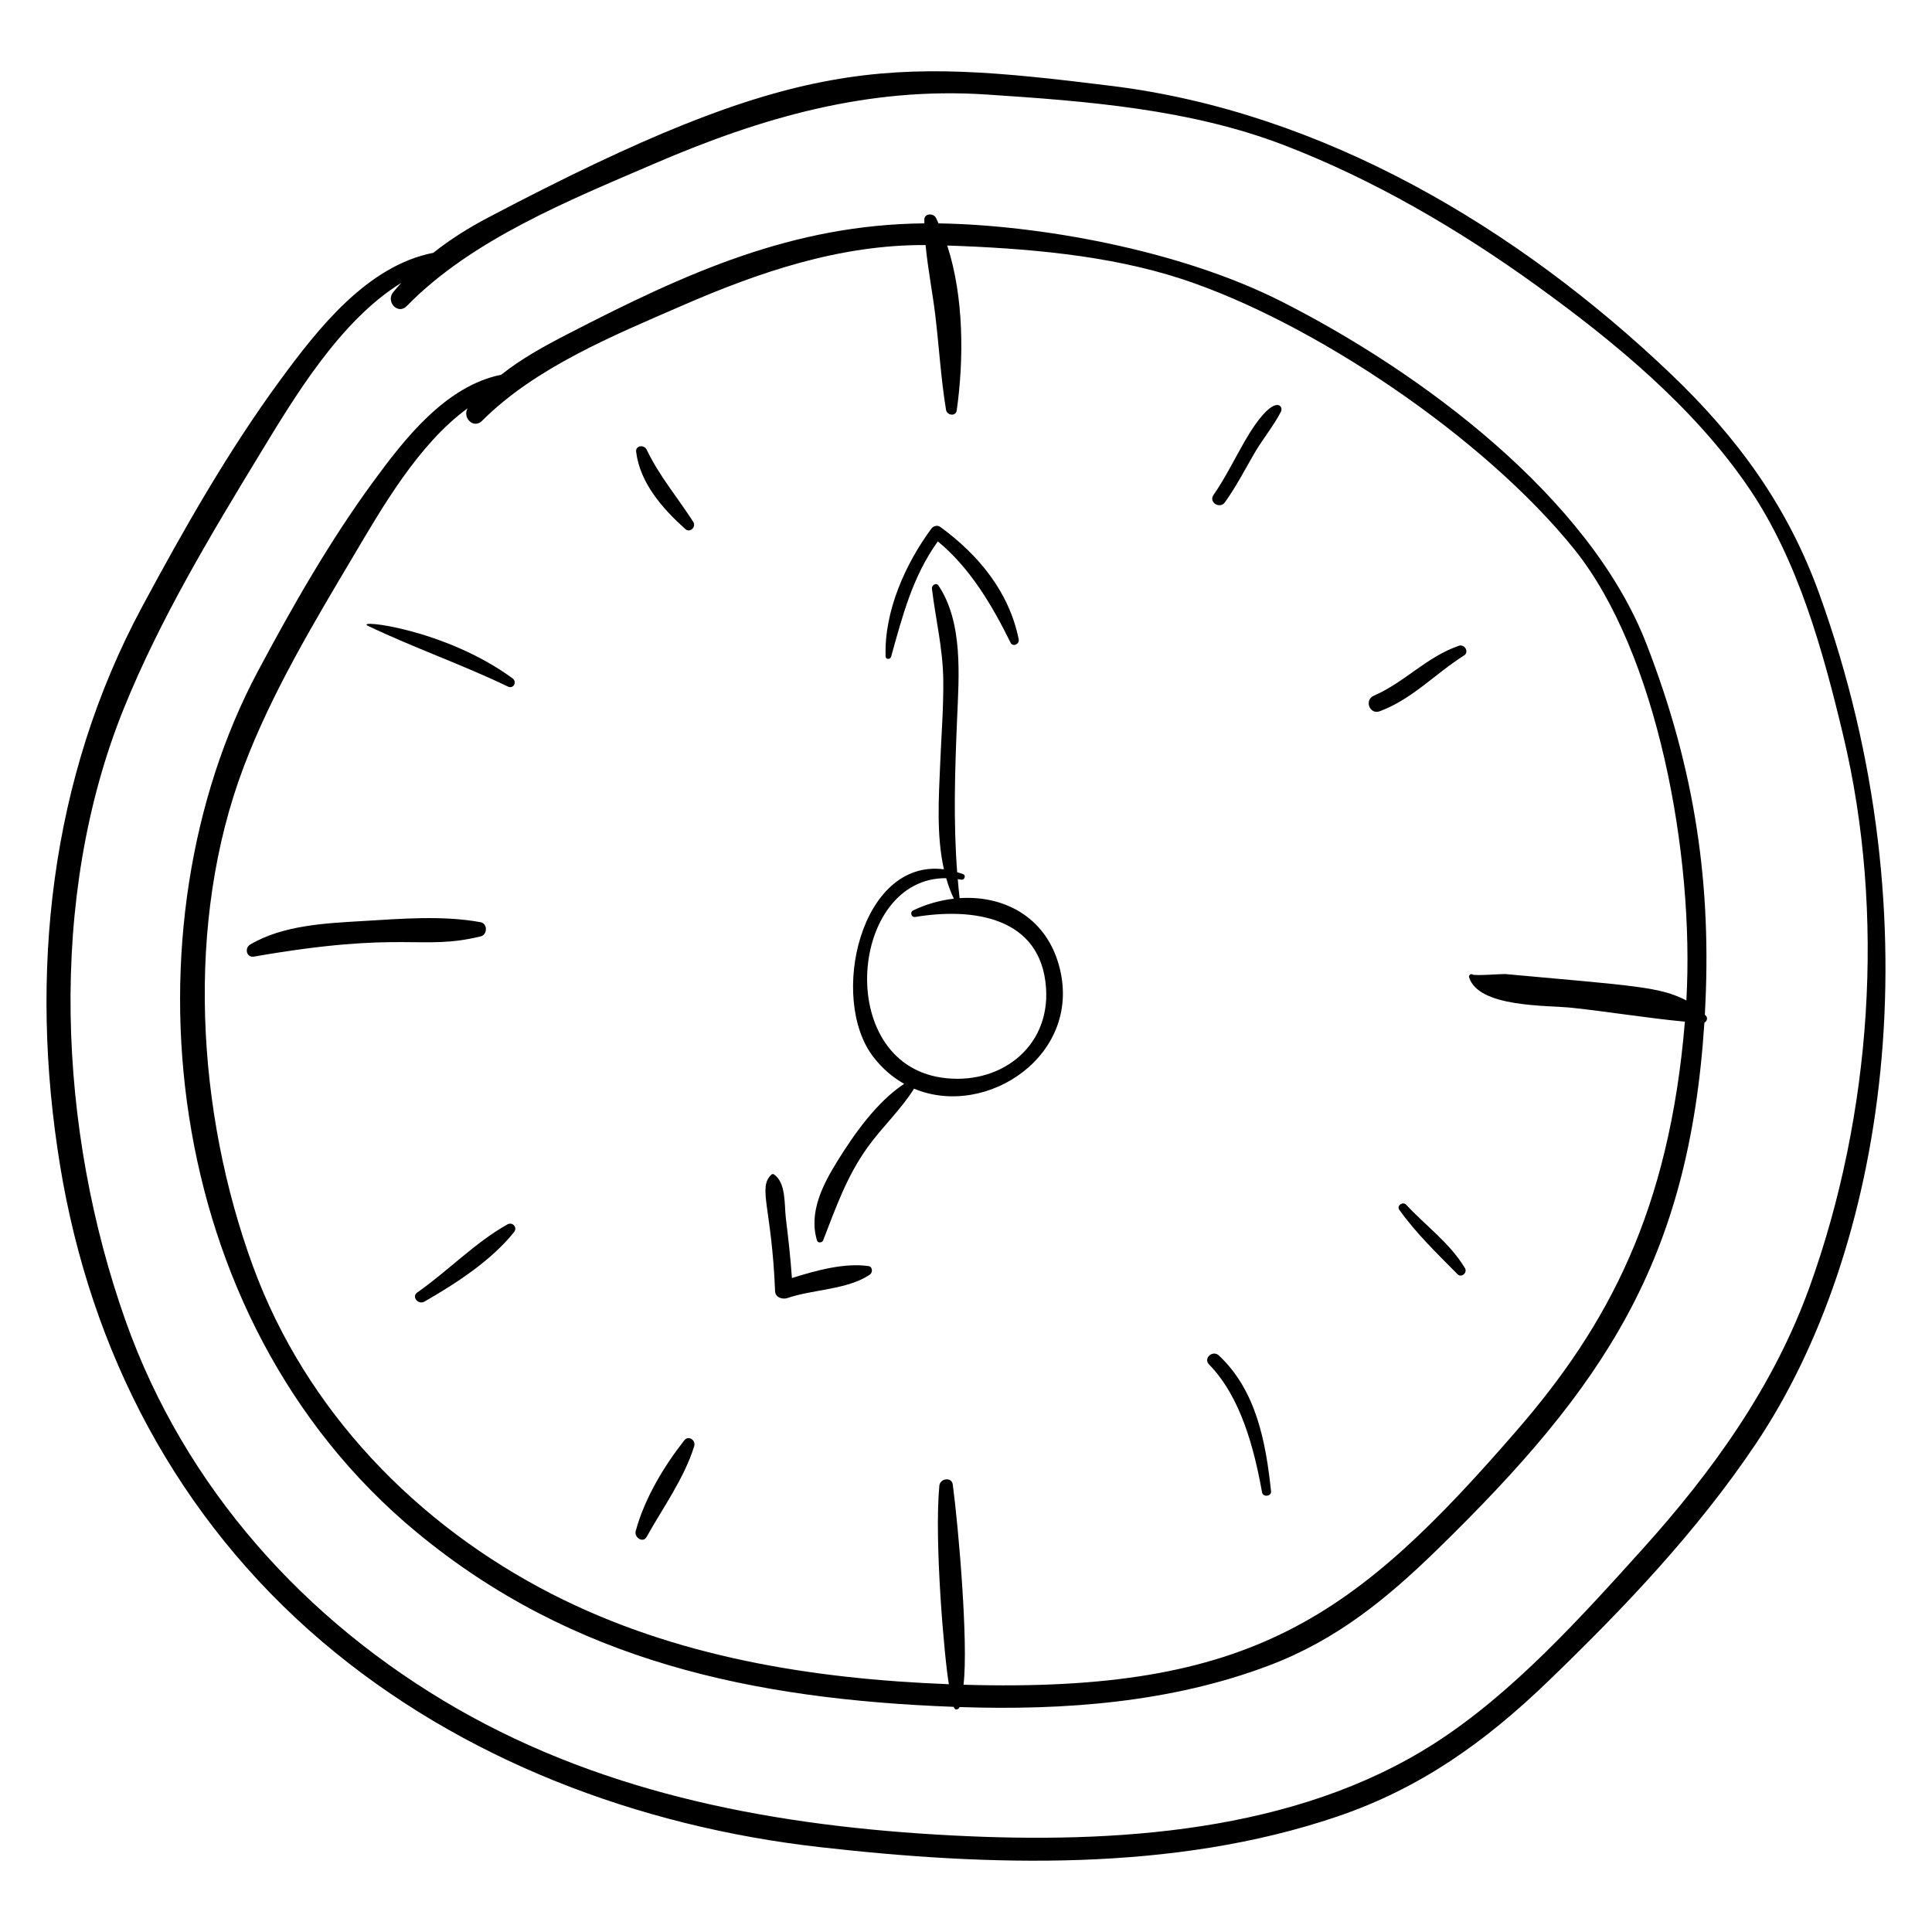
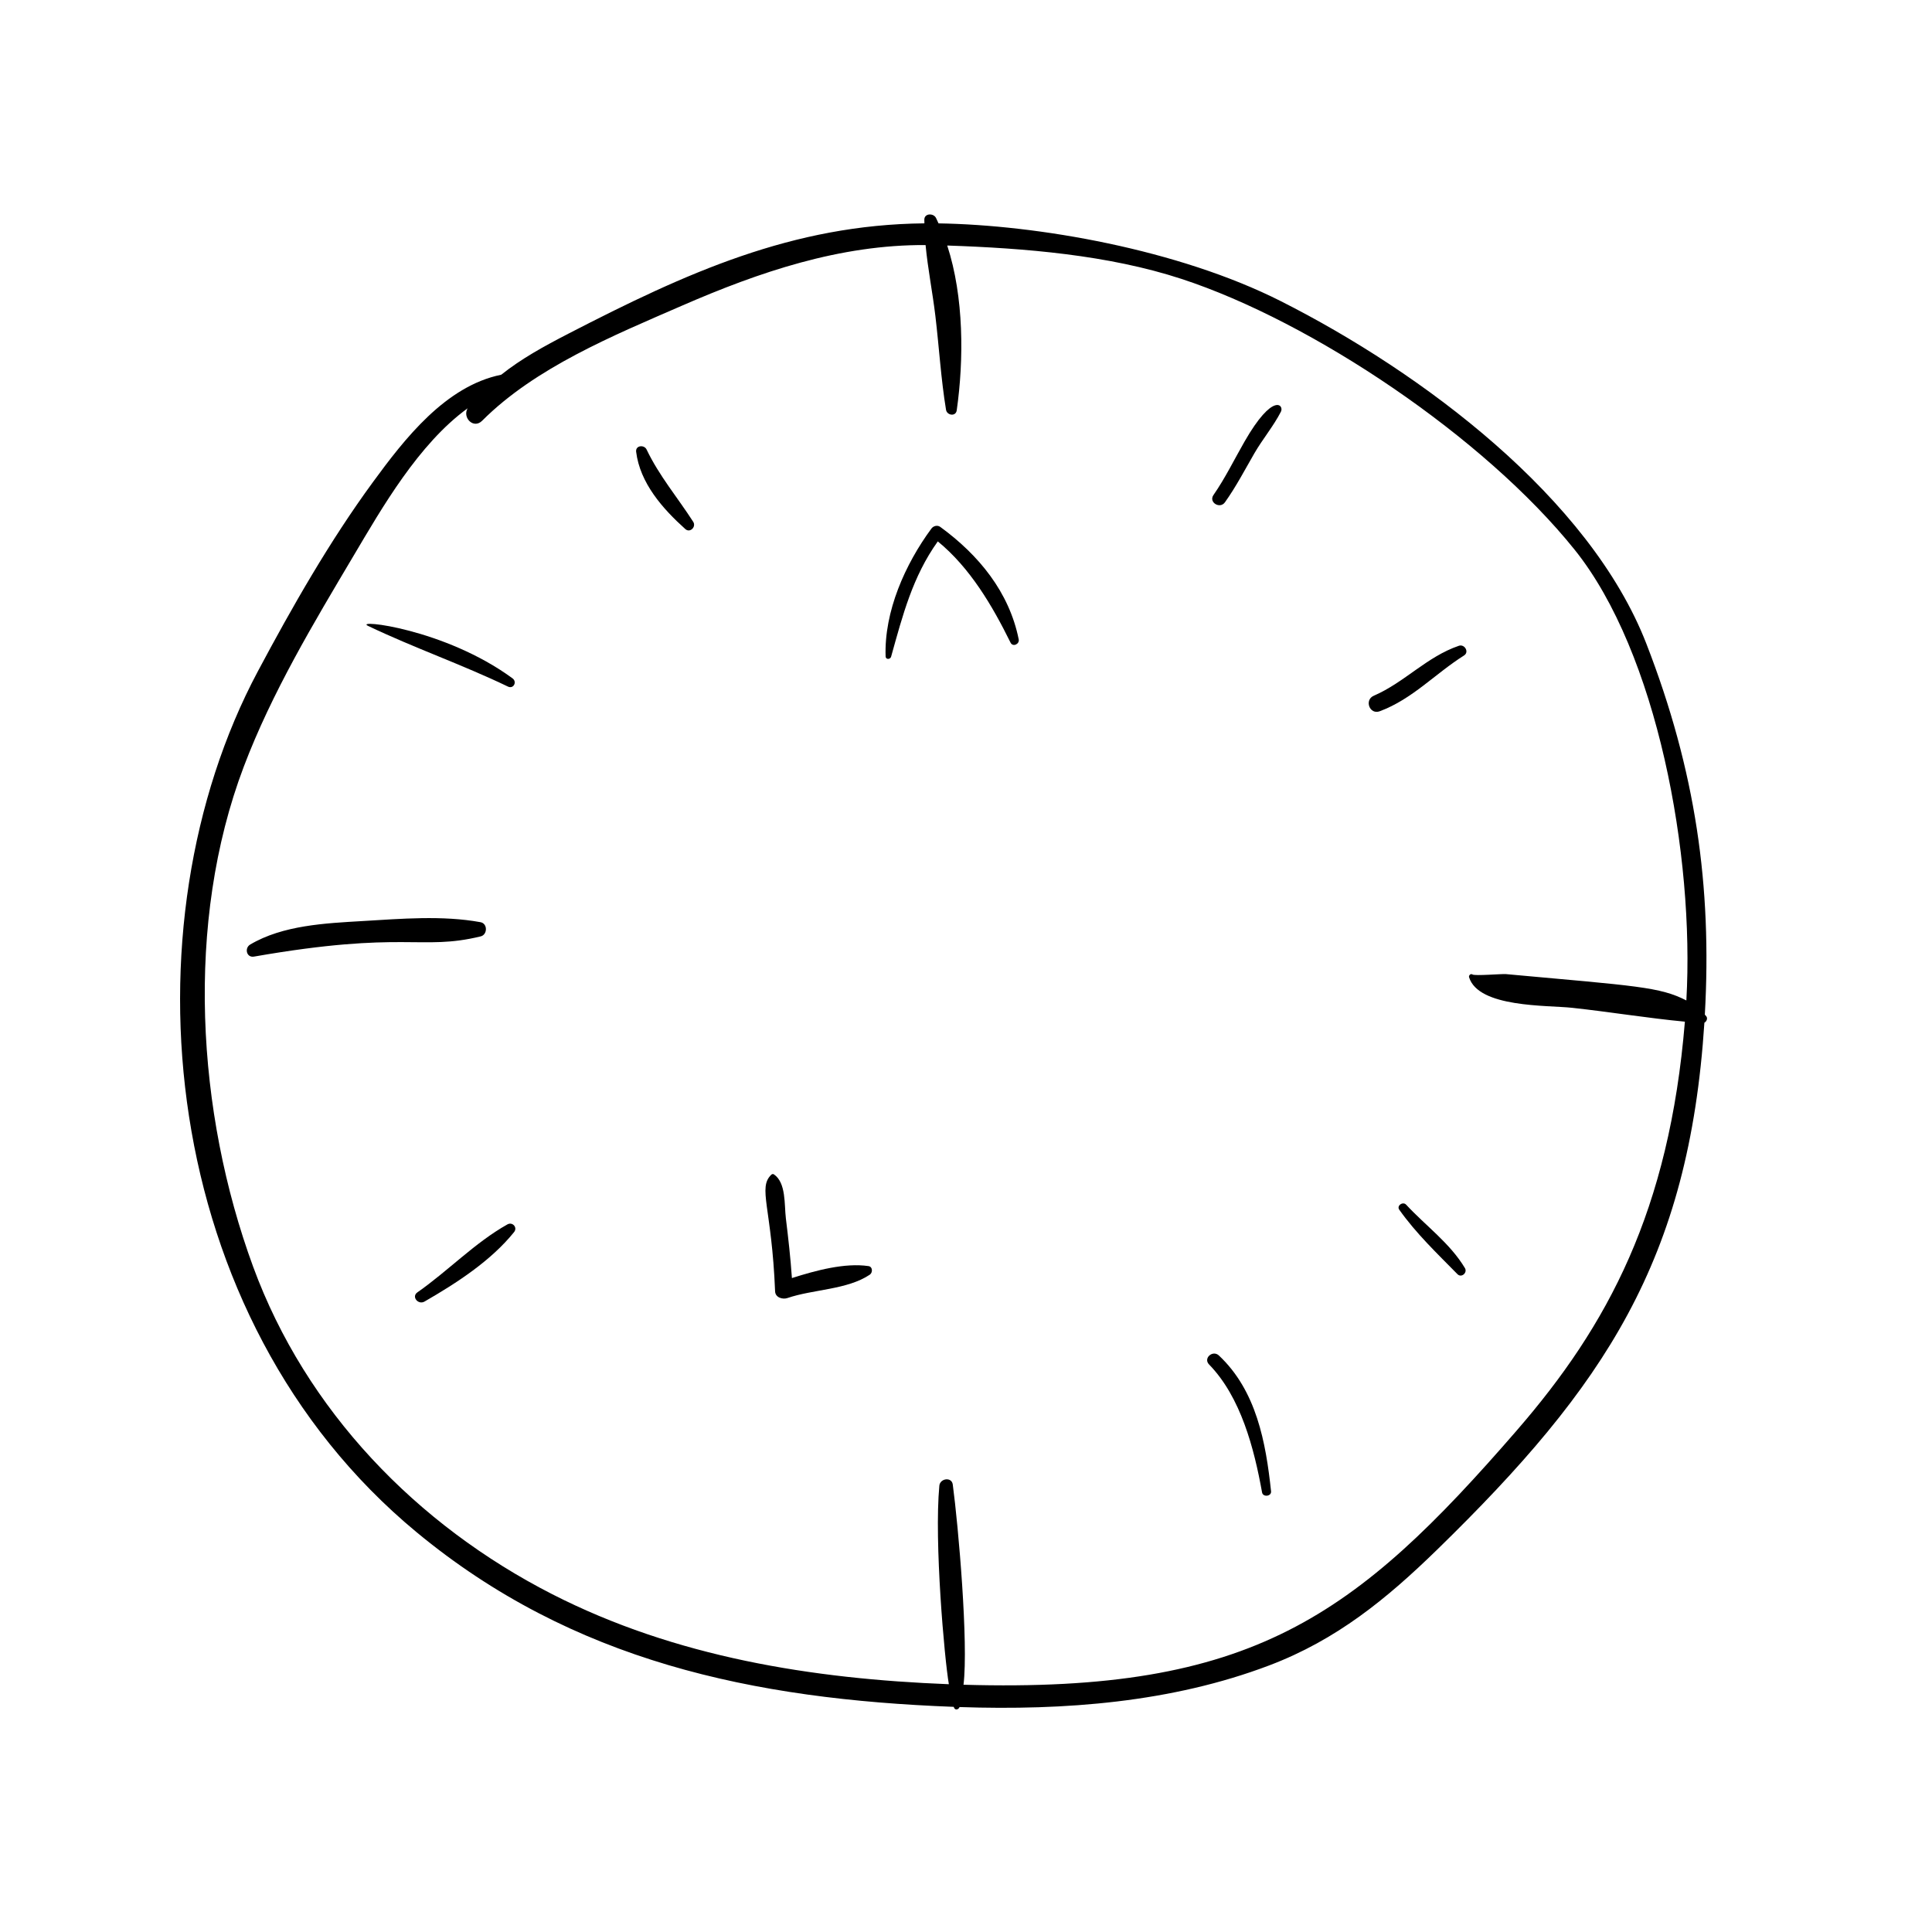
<svg xmlns="http://www.w3.org/2000/svg" fill="#000000" width="800px" height="800px" version="1.1" viewBox="144 144 512 512">
  <g>
-     <path d="m626.15 301.43c-8.367-23.211-21.656-41.453-39.457-58.422-40.535-38.645-92.016-69.293-148.1-76.238-59.934-7.422-83.297-8.195-165.14 34.836-5.297 2.785-10.152 5.836-14.621 9.391-17.539 3.426-30.605 20.156-40.586 33.754-13.797 18.805-25.586 39.578-36.605 60.09-24.449 45.516-30.016 97.305-21.73 147.98 8.086 49.445 31.109 93.574 69.461 126.23 36.879 31.398 83.973 49.008 131.78 54.445 44.984 5.117 93.84 6.648 137.23-8.094 22.066-7.496 39.203-19.77 55.824-35.785 20.094-19.367 39.516-39.758 55.109-63 34.051-50.727 48.359-137.75 16.836-225.18zm-2.625 183.71c-9.5 26.316-25.754 48.898-44.371 69.523-16.324 18.086-34.363 38.113-54.977 51.332-37.035 23.75-85.07 26.637-127.83 24.418-45.707-2.371-90.977-10.531-131.14-33.562-40.367-23.148-72.285-58.734-87.914-102.79-17.918-50.508-20.801-112.13-0.461-162.36 9.523-23.52 22.871-45.73 36.031-67.379 9.062-14.91 21.234-35.359 37.496-45.371-0.727 0.809-1.453 1.621-2.156 2.477-2.043 2.492 1.223 6.106 3.586 3.684 17.215-17.652 43.16-28.07 65.492-37.688 28.59-12.312 56.723-20.445 88.105-18.379 26.488 1.742 53.957 3.836 78.902 13.422 23.805 9.152 46.336 22.352 66.98 37.258 20.703 14.949 41.848 32.406 56.297 53.734 13.027 19.23 19.578 43.141 24.914 65.48 11.281 47.227 7.555 100.47-8.953 146.2z" />
-     <path d="m398.27 382.02c0.004-0.055 0.02-0.105 0.012-0.172-0.184-1.633-0.328-3.25-0.465-4.867 0.32 0.051 0.629 0.07 0.957 0.133 0.84 0.168 1.285-1.148 0.453-1.461-0.531-0.199-1.047-0.344-1.566-0.5-1.035-13.656-0.602-26.832-0.016-40.719 0.473-11.234 1.629-25.465-4.949-35.27-0.594-0.883-1.832-0.055-1.727 0.824 0.984 8.141 2.91 15.891 3.008 24.168 0.086 7.434-0.512 14.848-0.82 22.27-0.367 8.887-1.039 18.918 0.992 27.949-22.121-2.856-30.523 34.266-18.766 49.641 2.414 3.156 5.215 5.516 8.23 7.215-7.301 4.828-13.25 13.316-17.59 20.305-3.926 6.324-7.769 13.691-5.512 21.199 0.223 0.746 1.367 0.645 1.625-0.016 3.41-8.762 6.262-17.02 11.855-24.777 3.805-5.277 8.777-9.902 12.238-15.434 19.324 8.113 45.18-9.188 38.324-32.965-3.668-12.754-14.742-18.316-26.285-17.523zm-4.859 47.543c-28.512-4.316-24.098-53.078 1.34-52.836 0.535 1.871 1.191 3.691 2.023 5.434-3.644 0.422-7.309 1.445-10.773 3.102-0.918 0.438-0.531 1.918 0.516 1.746 15.312-2.547 33.414-0.059 34.695 18.84 1.09 15.996-12.629 26.012-27.801 23.715z" />
    <path d="m380.15 318.04c3.09-11.051 5.684-21.191 12.375-30.566 8.57 7.023 14.441 17.023 19.285 26.84 0.609 1.234 2.41 0.379 2.16-0.871-2.527-12.562-10.613-22.379-20.789-29.805-0.754-0.551-1.82-0.277-2.348 0.441-6.953 9.418-12.547 21.98-12.137 33.891 0.027 0.871 1.242 0.82 1.453 0.07z" />
    <path d="m374.17 479.53c-6.262-0.922-13.883 1.129-20.305 3.172-0.359-5.293-0.957-10.562-1.602-15.832-0.441-3.613 0.105-9.453-3.188-11.664-0.207-0.137-0.5-0.062-0.668 0.098-3.641 3.488 0.121 8.691 1 30.918 0.066 1.652 2.008 2.207 3.273 1.773 6.766-2.324 15.855-2.18 21.82-6.188 0.805-0.539 0.801-2.109-0.332-2.277z" />
-     <path d="m325.32 525.73c-5.449 6.961-10.527 15.422-12.852 24.023-0.449 1.656 1.91 3.297 2.898 1.531 4.32-7.746 9.953-15.504 12.598-24.012 0.496-1.602-1.5-3.004-2.644-1.543z" />
    <path d="m278.47 468.48c-8.578 4.801-15.789 12.383-23.848 18-1.672 1.164 0.215 3.406 1.879 2.445 8.414-4.848 17.59-10.766 23.738-18.414 0.984-1.227-0.43-2.785-1.77-2.031z" />
-     <path d="m271.34 388.39c-10.102-1.855-21.145-0.895-31.328-0.297-9.781 0.574-21.082 1.102-29.715 6.223-1.562 0.93-0.977 3.539 1.012 3.191 40.02-6.981 44.117-1.477 60.074-5.356 1.836-0.445 1.883-3.41-0.043-3.762z" />
+     <path d="m271.34 388.39c-10.102-1.855-21.145-0.895-31.328-0.297-9.781 0.574-21.082 1.102-29.715 6.223-1.562 0.93-0.977 3.539 1.012 3.191 40.02-6.981 44.117-1.477 60.074-5.356 1.836-0.445 1.883-3.41-0.043-3.762" />
    <path d="m278.61 325.95c1.484 0.715 2.488-1.246 1.215-2.18-17.977-13.203-42.184-15.766-38.293-13.906 12.133 5.809 24.914 10.23 37.078 16.086z" />
    <path d="m325.62 284.21c1.242 1.113 2.945-0.59 2.09-1.926-4.137-6.434-9.035-12.191-12.348-19.145-0.645-1.355-2.988-1.133-2.777 0.594 1.023 8.289 7.027 15.09 13.035 20.477z" />
    <path d="m473.82 261.01c-2.727 4.75-5.117 9.68-8.246 14.191-1.32 1.91 1.711 3.789 3.051 1.91 2.93-4.113 5.258-8.578 7.777-12.945 2.18-3.777 5.074-7.203 7.055-11.062 0.887-1.719-2.051-5.309-9.637 7.906z" />
    <path d="m530.61 315.14c-8.531 2.918-14.359 9.688-22.539 13.234-2.594 1.125-1.094 5.109 1.574 4.117 8.676-3.234 14.691-9.969 22.344-14.785 1.441-0.91 0.145-3.09-1.379-2.566z" />
    <path d="m595.8 412.88c1.895-33.902-2.391-64.547-15.496-98.289-15.059-38.766-59.59-71.949-96.855-90.773-27.211-13.742-64.582-20.215-90.727-20.621-0.227-0.484-0.438-0.984-0.68-1.457-0.656-1.289-3.074-1.266-3.086 0.465 0 0.328 0.02 0.656 0.023 0.984-34.945 0.344-63.074 13.094-94.312 29.219-6.547 3.379-12.477 6.633-17.836 10.898-14.758 3-25.605 16.984-34.023 28.488-11.477 15.68-21.344 32.988-30.469 50.105-35.898 67.336-26.766 171.2 42.07 228.16 41.336 34.203 89.137 44.258 142.34 46.273 0.312 1.168 1.383 0.633 1.527 0.059v-0.004c27.906 0.941 56.246-1.23 82.109-11.047 17.781-6.746 31.023-17.555 44.484-30.676 44.445-43.324 66.738-76.668 70.812-139.64 0.582-0.312 0.934-1.129 0.508-1.695-0.121-0.164-0.27-0.297-0.395-0.445zm-49.828 110.19c-42.875 49.422-70.02 69.633-146.63 67.402 1.328-11.027-1.348-41.891-2.848-53.055-0.281-2.102-3.371-1.645-3.555 0.301-1.402 14.789 1.352 45.895 2.519 52.617-36.273-1.41-72.488-7.191-105.12-23.859-35.957-18.367-65.258-48.656-79.258-86.793-15.004-40.871-18.098-91.281-2.484-132.49 7.449-19.66 18.473-37.992 29.172-56.023 7.363-12.41 17.117-29.508 30.156-38.961-1.441 2.457 1.566 5.578 3.844 3.297 14.121-14.137 34.816-22.598 52.891-30.469 20.621-8.98 41.973-16.219 64.629-16.094 0.594 6.285 1.852 12.527 2.598 18.797 0.984 8.277 1.469 16.629 2.82 24.859 0.246 1.504 2.594 1.863 2.836 0.152 1.902-13.395 1.934-30.051-2.516-43.684 20.52 0.695 42.668 2.492 62.074 8.844 34.734 11.367 80.281 41.98 104.19 71.766 21.906 27.289 31.801 81 29.613 119.45-7.023-3.594-13.117-3.828-47.789-6.977-1.117-0.102-8.262 0.531-8.906 0.094-0.473-0.32-1.035 0.266-0.887 0.742 2.504 8.094 20.676 7.375 27.324 8.094 9.902 1.07 19.926 2.727 29.867 3.672-4.141 50.172-20.406 80.496-44.539 108.31z" />
    <path d="m516.64 463.25c-0.852-0.918-2.582 0.262-1.82 1.336 4.457 6.289 10.043 11.609 15.43 17.09 1.039 1.055 2.707-0.391 1.969-1.621-3.992-6.644-10.383-11.184-15.578-16.805z" />
    <path d="m464.41 505.59c8.438 8.66 11.957 22.309 14.051 33.922 0.238 1.328 2.527 1.055 2.383-0.305-1.387-12.988-3.875-26.648-13.824-35.988-1.633-1.531-4.215 0.727-2.609 2.371z" />
  </g>
</svg>